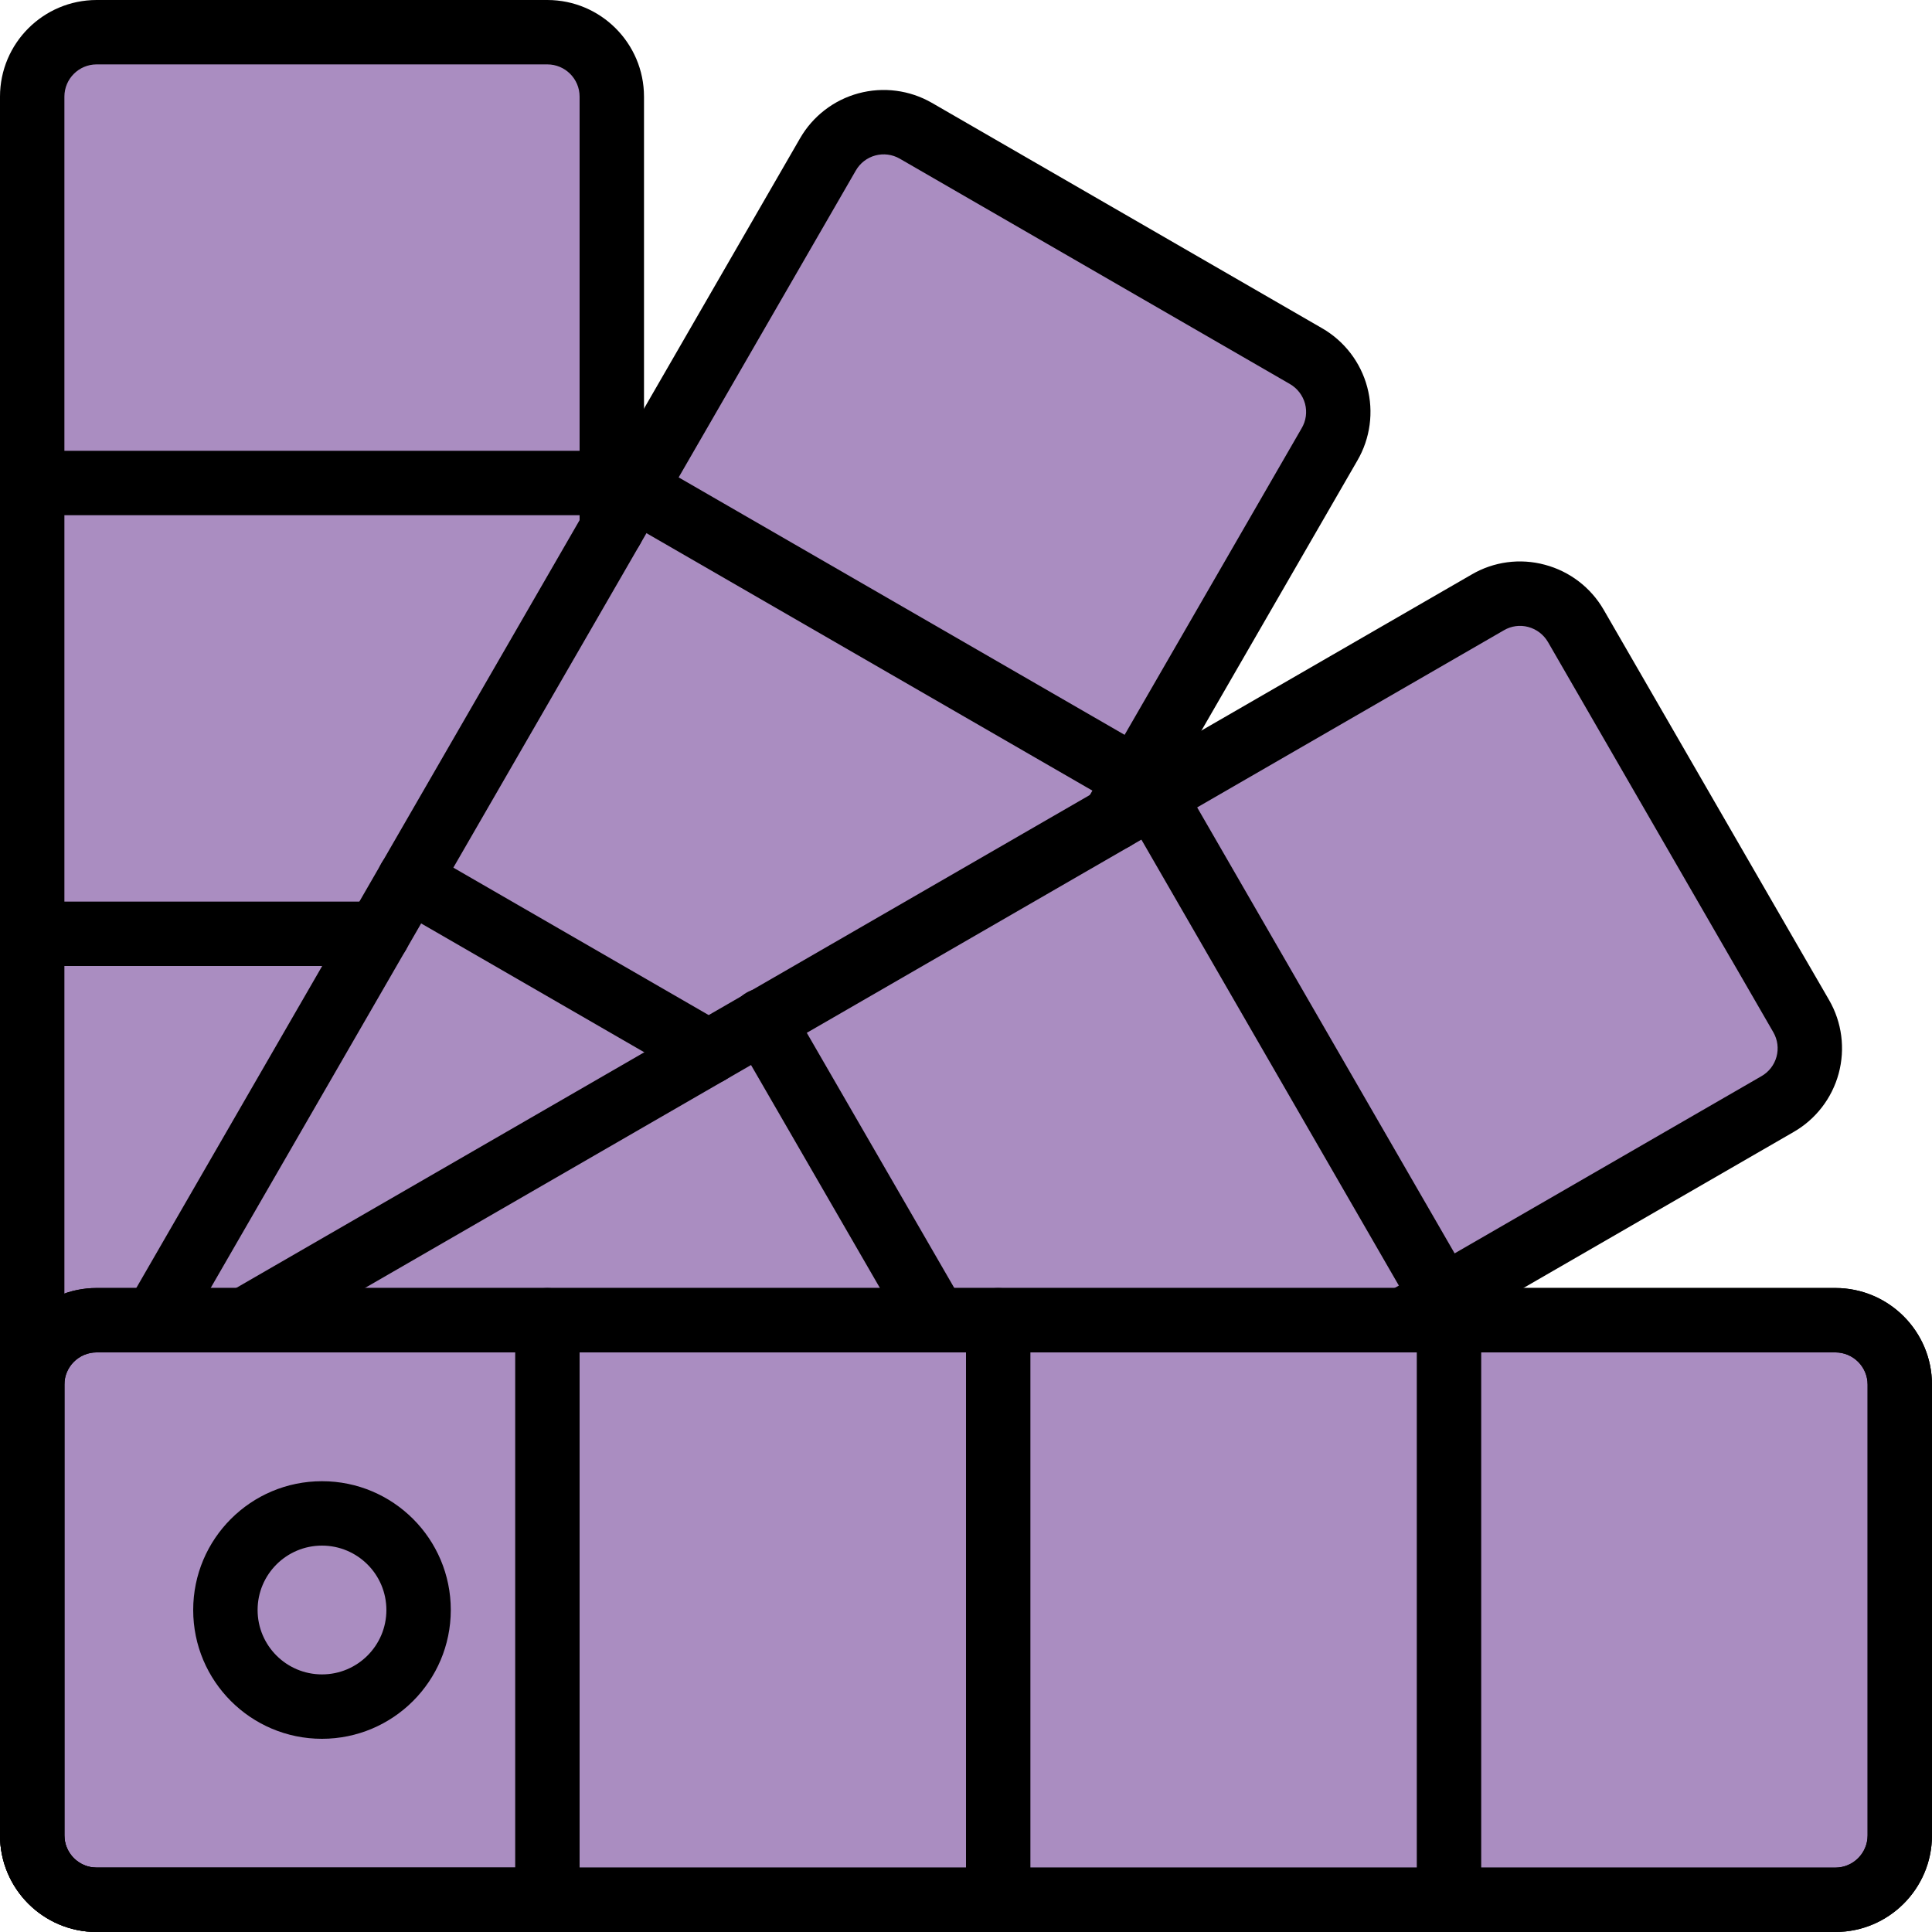
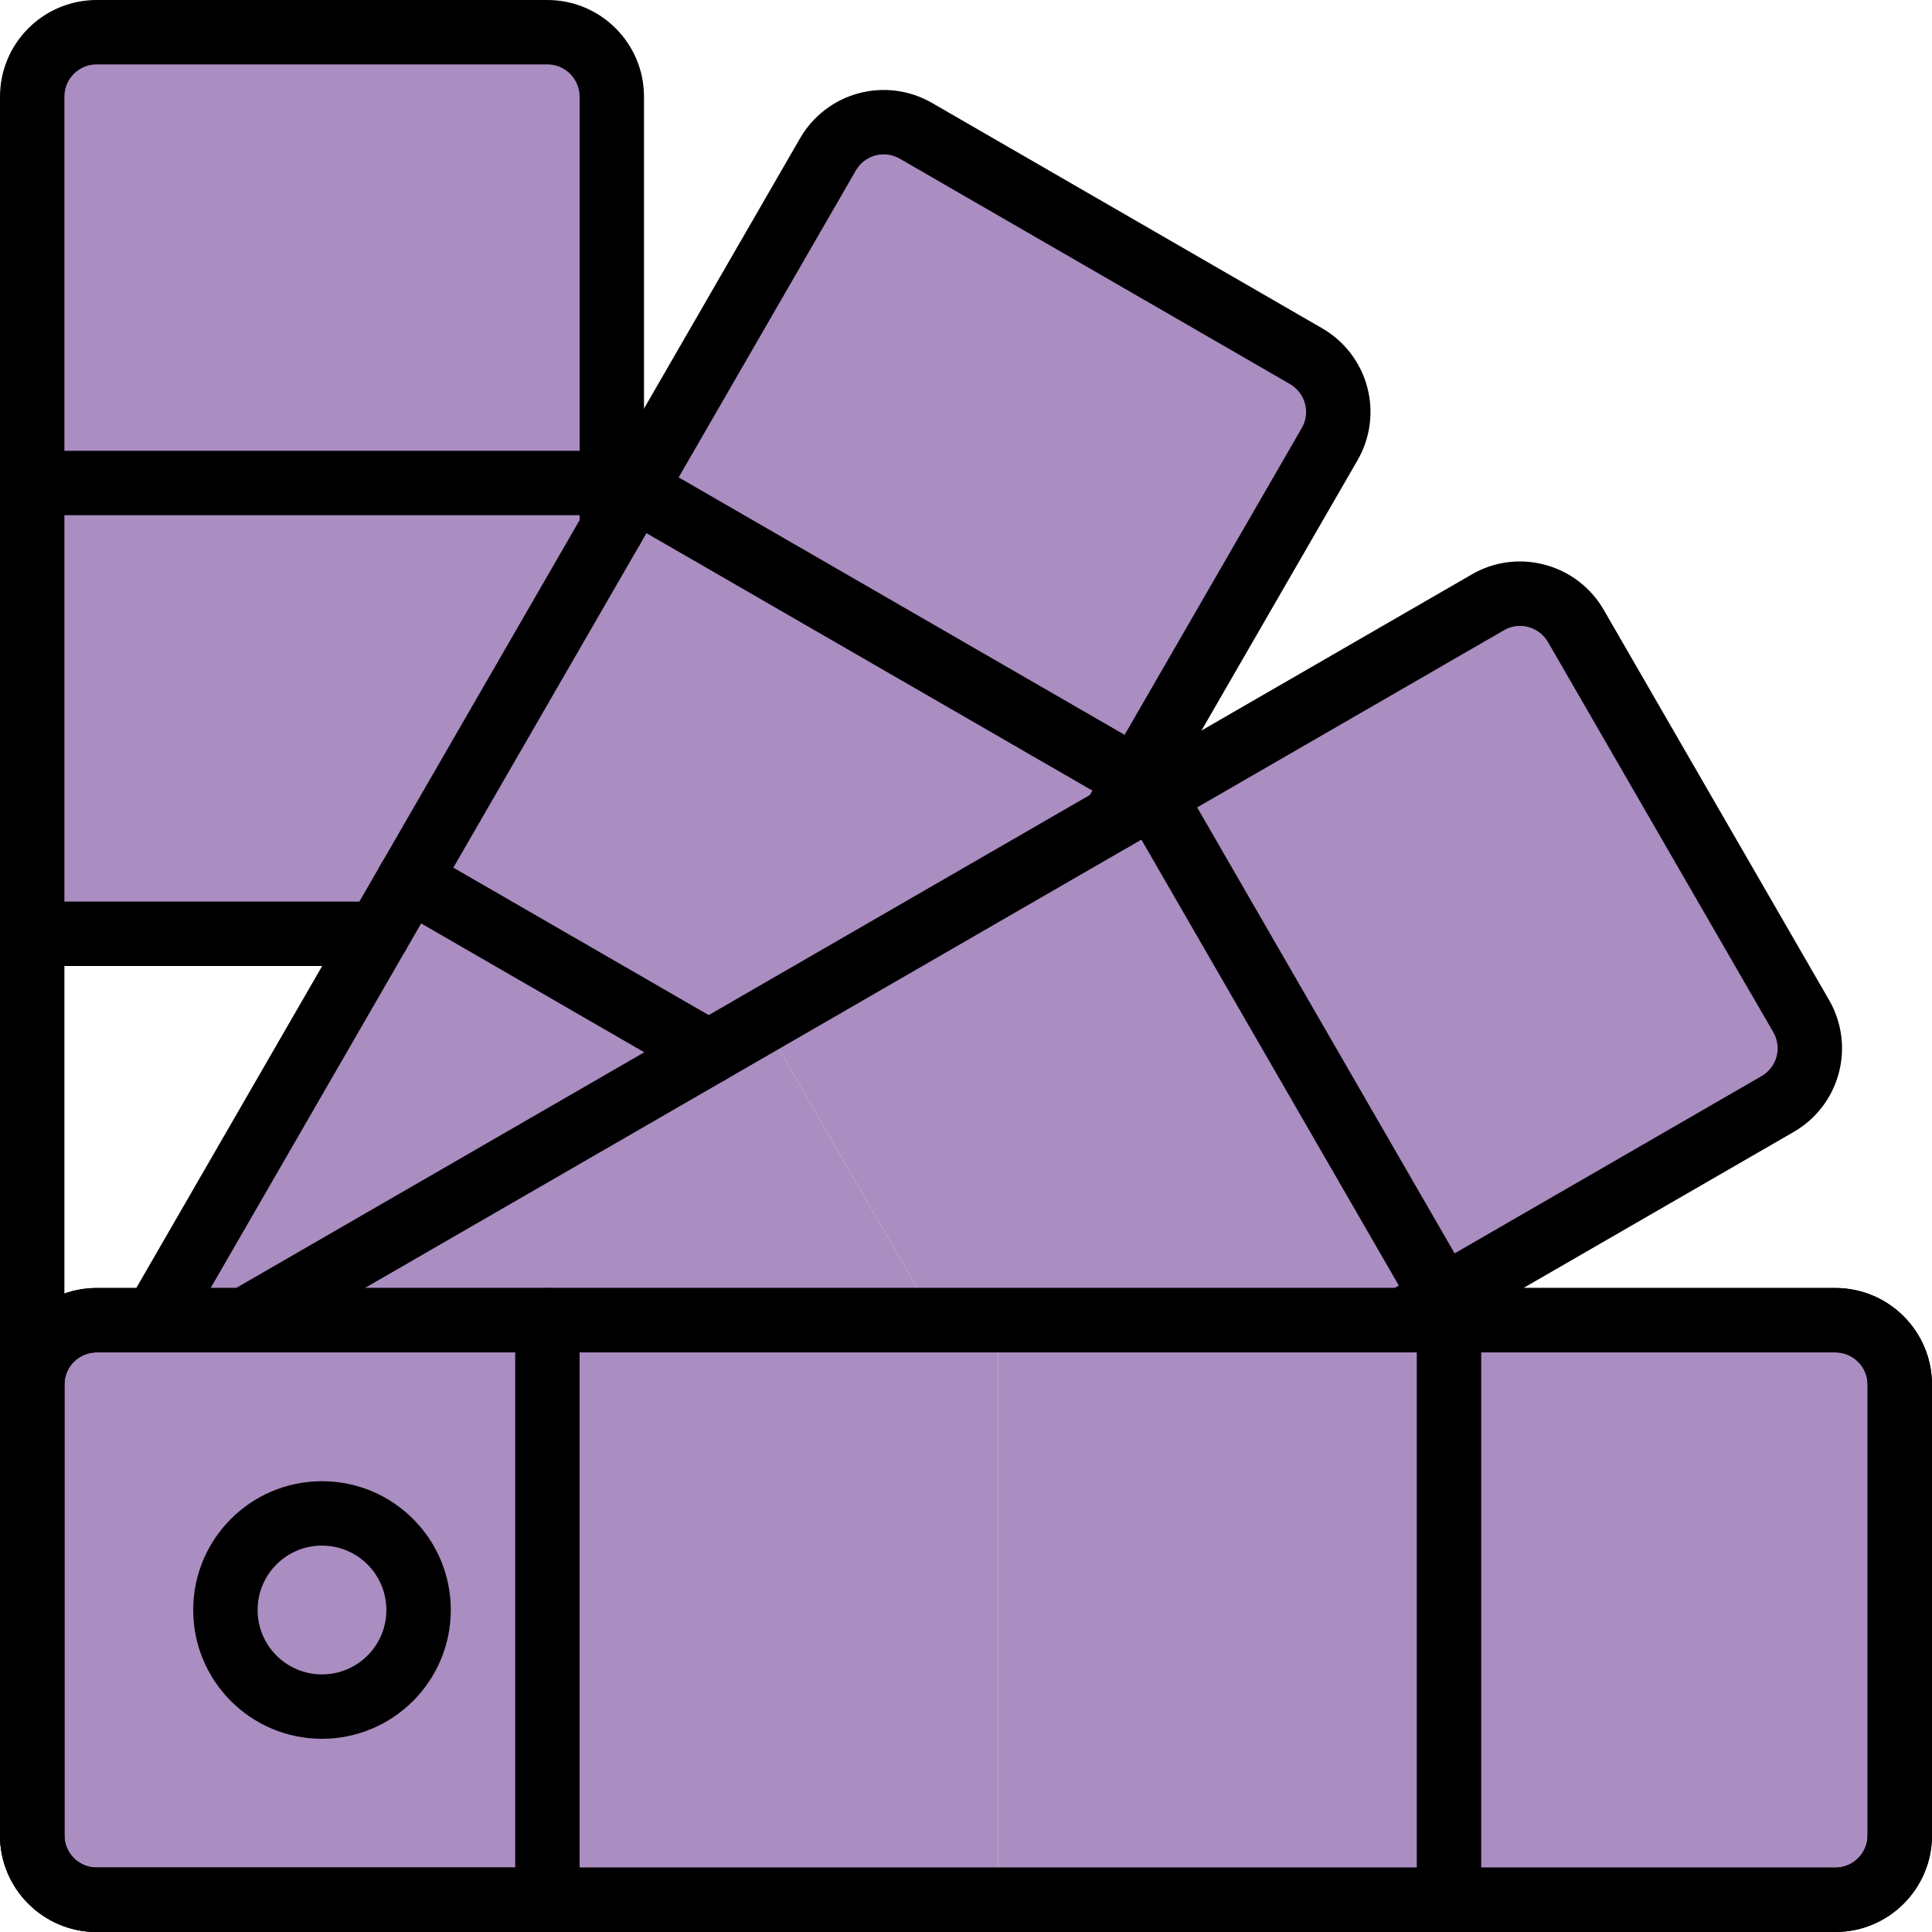
<svg xmlns="http://www.w3.org/2000/svg" version="1.1" width="512" height="512" x="0" y="0" viewBox="0 0 512 512" style="enable-background:new 0 0 512 512" xml:space="preserve" class="">
  <g>
    <path d="m162.133 25.602v102.398h-153.598v-102.398c.027-9.414 7.652-17.039 17.066-17.066h119.465c9.414.027 17.039 7.652 17.066 17.066zm0 0" fill="#aa8dc1" data-original="#a4c400" class="" />
    <path d="m162.133 128v12.117l-5.035 107.348h-148.562v-119.465zm0 0" fill="#aa8dc1" data-original="#60a917" class="" />
-     <path d="m157.098 247.465-12.031 256h-119.465c-9.414-.027-17.039-7.652-17.066-17.066v-238.934zm0 0" fill="#aa8dc1" data-original="#008a00" class="" />
    <path d="m247.98 349.867h-183.129l137.305-79.273zm0 0" fill="#aa8dc1" data-original="#4527a0" class="" />
    <path d="m382.379 343.809-10.496 6.059h-123.902l-45.824-79.273 103.422-59.734zm0 0" fill="#aa8dc1" data-original="#6a1b9a" class="" />
    <path d="m471.039 292.609-88.66 51.199-3.926-6.828-72.875-126.121 81.066-46.762 7.594-4.438c3.926-2.289 8.598-2.914 12.988-1.746 4.387 1.168 8.129 4.039 10.395 7.973l59.734 103.426c2.258 3.926 2.859 8.586 1.676 12.957-1.188 4.371-4.062 8.09-7.992 10.34zm0 0" fill="#aa8dc1" data-original="#6a1b9a" class="" />
    <path d="m447.062 297.387-68.609 39.594-72.875-126.121 81.066-46.762c2.945 1.43 5.383 3.723 7 6.57l59.73 103.422c2.258 3.926 2.859 8.59 1.676 12.957-1.184 4.371-4.059 8.09-7.988 10.34zm0 0" fill="#aa8dc1" data-original="#9d27b0" class="" />
    <path d="m352.34 117.762-51.199 88.66-132.949-76.801 51.199-88.66c2.25-3.93 5.969-6.805 10.34-7.992 4.371-1.184 9.031-.582 12.957 1.676l103.426 59.734c3.934 2.266 6.805 6.008 7.973 10.395 1.168 4.391.543 9.062-1.746 12.988zm0 0" fill="#aa8dc1" data-original="#00bcd4" class="" />
    <path d="m301.141 206.422-6.059 10.496-106.836 62.633-.426-.68-79.363-45.824 53.676-92.93 6.059-10.496zm0 0" fill="#aa8dc1" data-original="#02a9f4" class="" />
    <path d="m188.246 279.551-119.98 70.316h-27.219l67.41-116.82 79.363 45.824zm0 0" fill="#aa8dc1" data-original="#3f51b5" class="" />
    <path d="m145.066 349.867v153.598h-119.465c-9.414-.027-17.039-7.652-17.066-17.066v-119.465c.027-9.414 7.652-17.039 17.066-17.066zm0 0" fill="#aa8dc1" data-original="#f5f5f5" class="" />
    <path d="m145.066 349.867h119.469v153.598h-119.469zm0 0" fill="#aa8dc1" data-original="#ff9801" class="" />
    <path d="m264.535 349.867h119.465v153.598h-119.465zm0 0" fill="#aa8dc1" data-original="#ffdc00" class="" />
    <path d="m503.465 366.934v119.465c-.027 9.414-7.652 17.039-17.066 17.066h-102.398v-153.598h102.398c9.414.027 17.039 7.652 17.066 17.066zm0 0" fill="#aa8dc1" data-original="#fdd834" class="" />
    <path d="m477.867 366.934v119.465c-.027 9.414-7.652 17.039-17.066 17.066h-76.801v-153.598h76.801c9.414.027 17.039 7.652 17.066 17.066zm0 0" fill="#aa8dc1" data-original="#ffeb3a" class="" />
    <path d="m110.934 426.668c0 14.137-11.461 25.598-25.602 25.598-14.137 0-25.598-11.461-25.598-25.598 0-14.141 11.461-25.602 25.598-25.602 14.141 0 25.602 11.461 25.602 25.602zm0 0" fill="#aa8dc1" data-original="#607d8b" class="" />
    <path d="m145.066 512h-119.465c-14.133-.016-25.586-11.469-25.602-25.602v-460.797c.016-14.133 11.469-25.586 25.602-25.602h119.465c14.133.016 25.586 11.469 25.602 25.602v114.516c0 4.715-3.82 8.535-8.535 8.535-4.711 0-8.531-3.82-8.531-8.535v-114.516c-.008-4.711-3.824-8.527-8.535-8.535h-119.465c-4.711.008-8.527 3.824-8.535 8.535v460.797c.008 4.711 3.824 8.527 8.535 8.535h119.465c4.715 0 8.535 3.82 8.535 8.531 0 4.715-3.82 8.535-8.535 8.535zm0 0" fill="#000000" data-original="#000000" class="" />
    <path d="m486.398 512h-460.797c-14.133-.016-25.586-11.469-25.602-25.602v-119.465c.016-14.133 11.469-25.586 25.602-25.602h460.797c14.133.016 25.586 11.469 25.602 25.602v119.465c-.016 14.133-11.469 25.586-25.602 25.602zm-460.797-153.602c-4.711.008-8.527 3.824-8.535 8.535v119.465c.008 4.711 3.824 8.527 8.535 8.535h460.797c4.711-.008 8.527-3.824 8.535-8.535v-119.465c-.008-4.711-3.824-8.527-8.535-8.535zm0 0" fill="#000000" data-original="#000000" class="" />
    <path d="m371.891 358.398c-3.863.008-7.25-2.586-8.25-6.32-1.004-3.73.629-7.672 3.977-9.602l99.156-57.262c1.977-1.117 3.422-2.977 4.02-5.164.598-2.191.293-4.527-.844-6.492l-59.715-103.402c-1.148-1.977-3.027-3.414-5.23-4.004-2.184-.59-4.516-.273-6.461.879l-329.422 190.227c-4.082 2.355-9.305.957-11.66-3.125-2.355-4.082-.957-9.301 3.125-11.656l329.387-190.211c5.867-3.441 12.875-4.379 19.441-2.598 6.57 1.746 12.172 6.035 15.574 11.918l59.754 103.461c3.395 5.887 4.301 12.883 2.527 19.445-1.773 6.559-6.086 12.145-11.984 15.52l-99.137 57.246c-1.293.75-2.762 1.145-4.258 1.141zm0 0" fill="#000000" data-original="#000000" class="" />
    <path d="m41.039 358.398c-3.051 0-5.863-1.629-7.387-4.27-1.523-2.637-1.523-5.891 0-8.527l178.348-308.91c3.379-5.887 8.957-10.188 15.508-11.961 6.555-1.773 13.539-.867 19.426 2.512l103.445 59.75c5.898 3.402 10.199 9.012 11.953 15.594 1.75 6.582.809 13.59-2.621 19.473l-57.234 99.125c-1.527 2.641-4.344 4.27-7.391 4.27-3.051 0-5.867-1.629-7.395-4.27-1.523-2.641-1.523-5.891 0-8.531l57.258-99.16c1.164-1.953 1.488-4.297.902-6.496-.598-2.215-2.051-4.102-4.039-5.246l-103.391-59.715c-1.961-1.125-4.289-1.422-6.469-.828-2.184.594-4.035 2.031-5.156 3.992l-178.359 308.934c-1.527 2.645-4.348 4.27-7.398 4.266zm0 0" fill="#000000" data-original="#000000" class="" />
    <path d="m486.398 512h-460.797c-14.133-.016-25.586-11.469-25.602-25.602v-119.465c.016-14.133 11.469-25.586 25.602-25.602h460.797c14.133.016 25.586 11.469 25.602 25.602v119.465c-.016 14.133-11.469 25.586-25.602 25.602zm-460.797-153.602c-4.711.008-8.527 3.824-8.535 8.535v119.465c.008 4.711 3.824 8.527 8.535 8.535h460.797c4.711-.008 8.527-3.824 8.535-8.535v-119.465c-.008-4.711-3.824-8.527-8.535-8.535zm0 0" fill="#000000" data-original="#000000" class="" />
    <path d="m85.332 460.801c-18.852 0-34.133-15.281-34.133-34.133 0-18.852 15.281-34.133 34.133-34.133 18.852 0 34.133 15.281 34.133 34.133-.02 18.84-15.289 34.109-34.133 34.133zm0-51.199c-9.426 0-17.066 7.641-17.066 17.066s7.641 17.066 17.066 17.066 17.066-7.641 17.066-17.066c-.008-9.422-7.645-17.059-17.066-17.066zm0 0" fill="#000000" data-original="#000000" class="" />
    <path d="m145.066 512c-4.711 0-8.531-3.82-8.531-8.535v-153.598c0-4.715 3.82-8.535 8.531-8.535 4.715 0 8.535 3.82 8.535 8.535v153.598c0 4.715-3.82 8.535-8.535 8.535zm0 0" fill="#000000" data-original="#000000" class="" />
-     <path d="m264.535 512c-4.715 0-8.535-3.82-8.535-8.535v-153.598c0-4.715 3.82-8.535 8.535-8.535 4.711 0 8.531 3.82 8.531 8.535v153.598c0 4.715-3.82 8.535-8.531 8.535zm0 0" fill="#000000" data-original="#000000" class="" />
    <path d="m384 512c-4.711 0-8.535-3.82-8.535-8.535v-153.598c0-4.715 3.824-8.535 8.535-8.535s8.535 3.82 8.535 8.535v153.598c0 4.715-3.824 8.535-8.535 8.535zm0 0" fill="#000000" data-original="#000000" class="" />
-     <path d="m247.988 358.398c-3.051.004-5.871-1.621-7.398-4.262l-45.824-79.273c-1.59-2.645-1.629-5.938-.102-8.621 1.523-2.68 4.379-4.328 7.461-4.312 3.086.016 5.922 1.699 7.418 4.395l45.824 79.277c1.523 2.637 1.523 5.887 0 8.527-1.52 2.641-4.332 4.266-7.379 4.27zm0 0" fill="#000000" data-original="#000000" class="" />
    <path d="m382.395 352.379c-3.051.004-5.871-1.625-7.398-4.266l-76.801-133.027c-2.355-4.082-.957-9.301 3.125-11.656 4.082-2.355 9.301-.957 11.66 3.125l76.797 133.023c1.523 2.641 1.527 5.891.004 8.531s-4.34 4.266-7.387 4.27zm0 0" fill="#000000" data-original="#000000" class="" />
    <path d="m187.809 287.402c-1.496 0-2.965-.395-4.258-1.141l-79.359-45.824c-4.082-2.355-5.484-7.578-3.125-11.66 2.355-4.082 7.574-5.48 11.656-3.125l79.359 45.824c3.348 1.93 4.98 5.871 3.98 9.605-1.004 3.73-4.391 6.324-8.254 6.32zm0 0" fill="#000000" data-original="#000000" class="" />
    <path d="m301.172 214.945c-1.496 0-2.965-.395-4.258-1.141l-133.027-76.801c-4.082-2.355-5.48-7.574-3.125-11.656 2.359-4.082 7.578-5.484 11.66-3.125l133.023 76.797c3.348 1.934 4.98 5.871 3.977 9.605-1 3.734-4.387 6.324-8.25 6.32zm0 0" fill="#000000" data-original="#000000" class="" />
    <path d="m100.18 256h-91.645c-4.715 0-8.535-3.82-8.535-8.535 0-4.711 3.82-8.531 8.535-8.531h91.645c4.715 0 8.535 3.82 8.535 8.531 0 4.715-3.82 8.535-8.535 8.535zm0 0" fill="#000000" data-original="#000000" class="" />
    <path d="m162.133 136.535h-153.598c-4.715 0-8.535-3.824-8.535-8.535s3.82-8.535 8.535-8.535h153.598c4.715 0 8.535 3.824 8.535 8.535s-3.82 8.535-8.535 8.535zm0 0" fill="#000000" data-original="#000000" class="" />
  </g>
</svg>